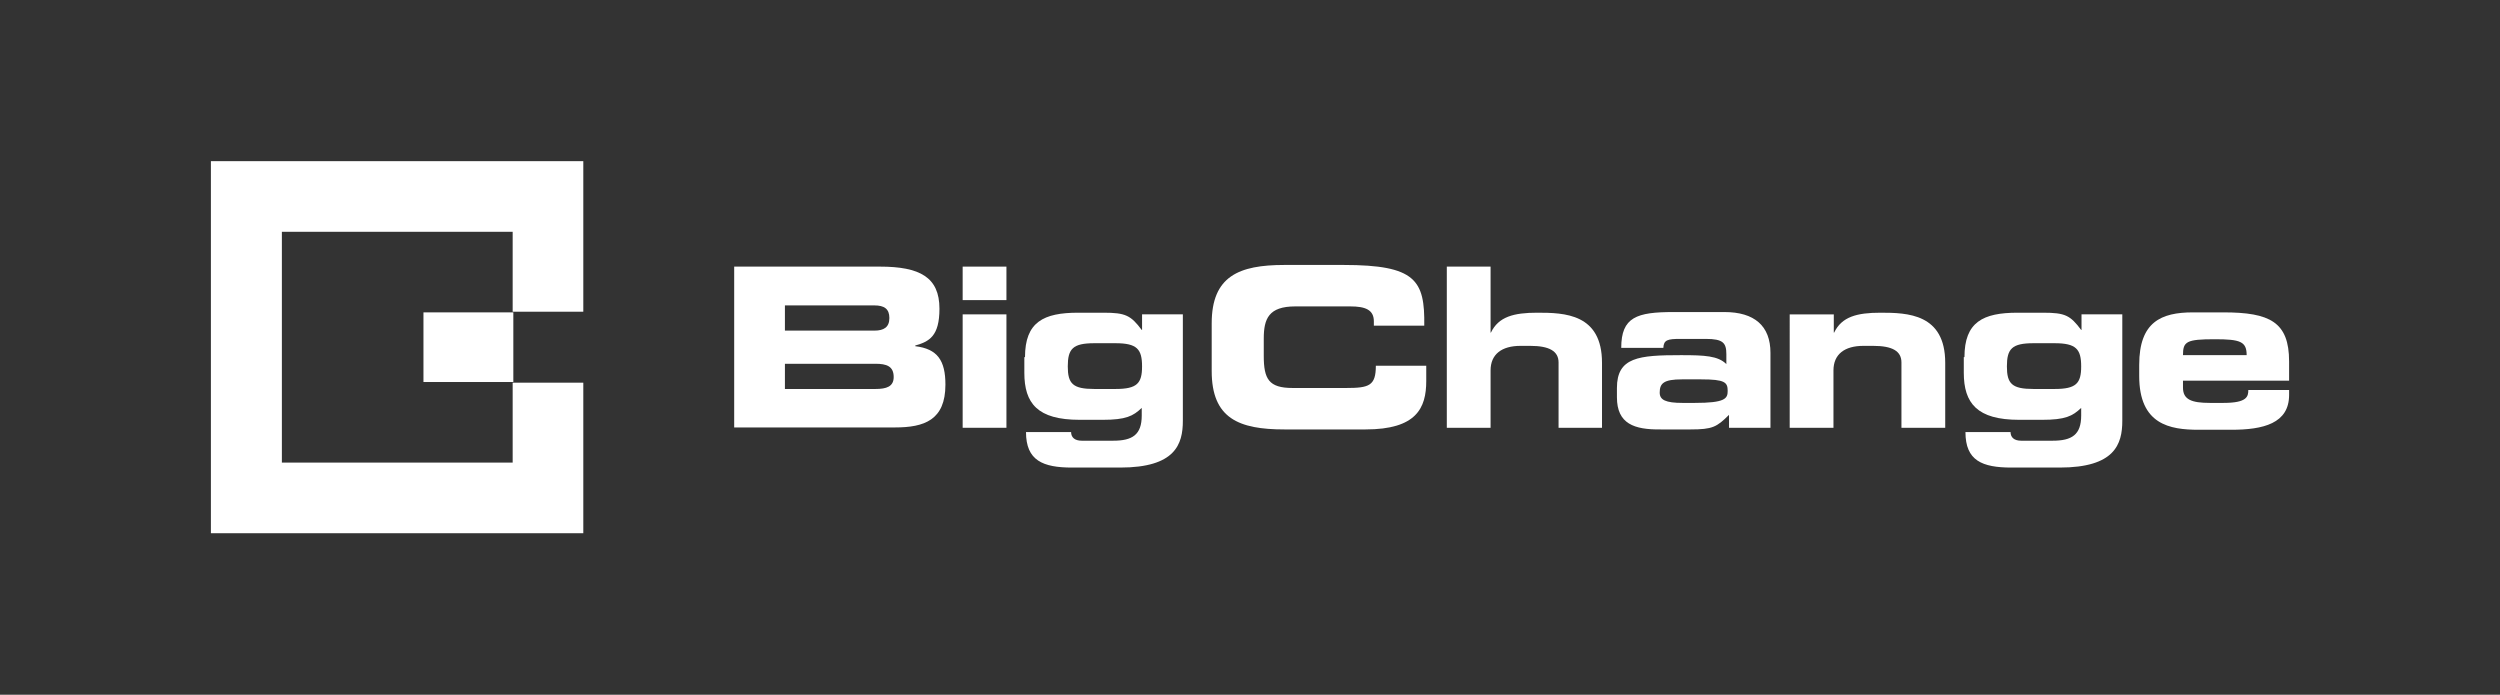
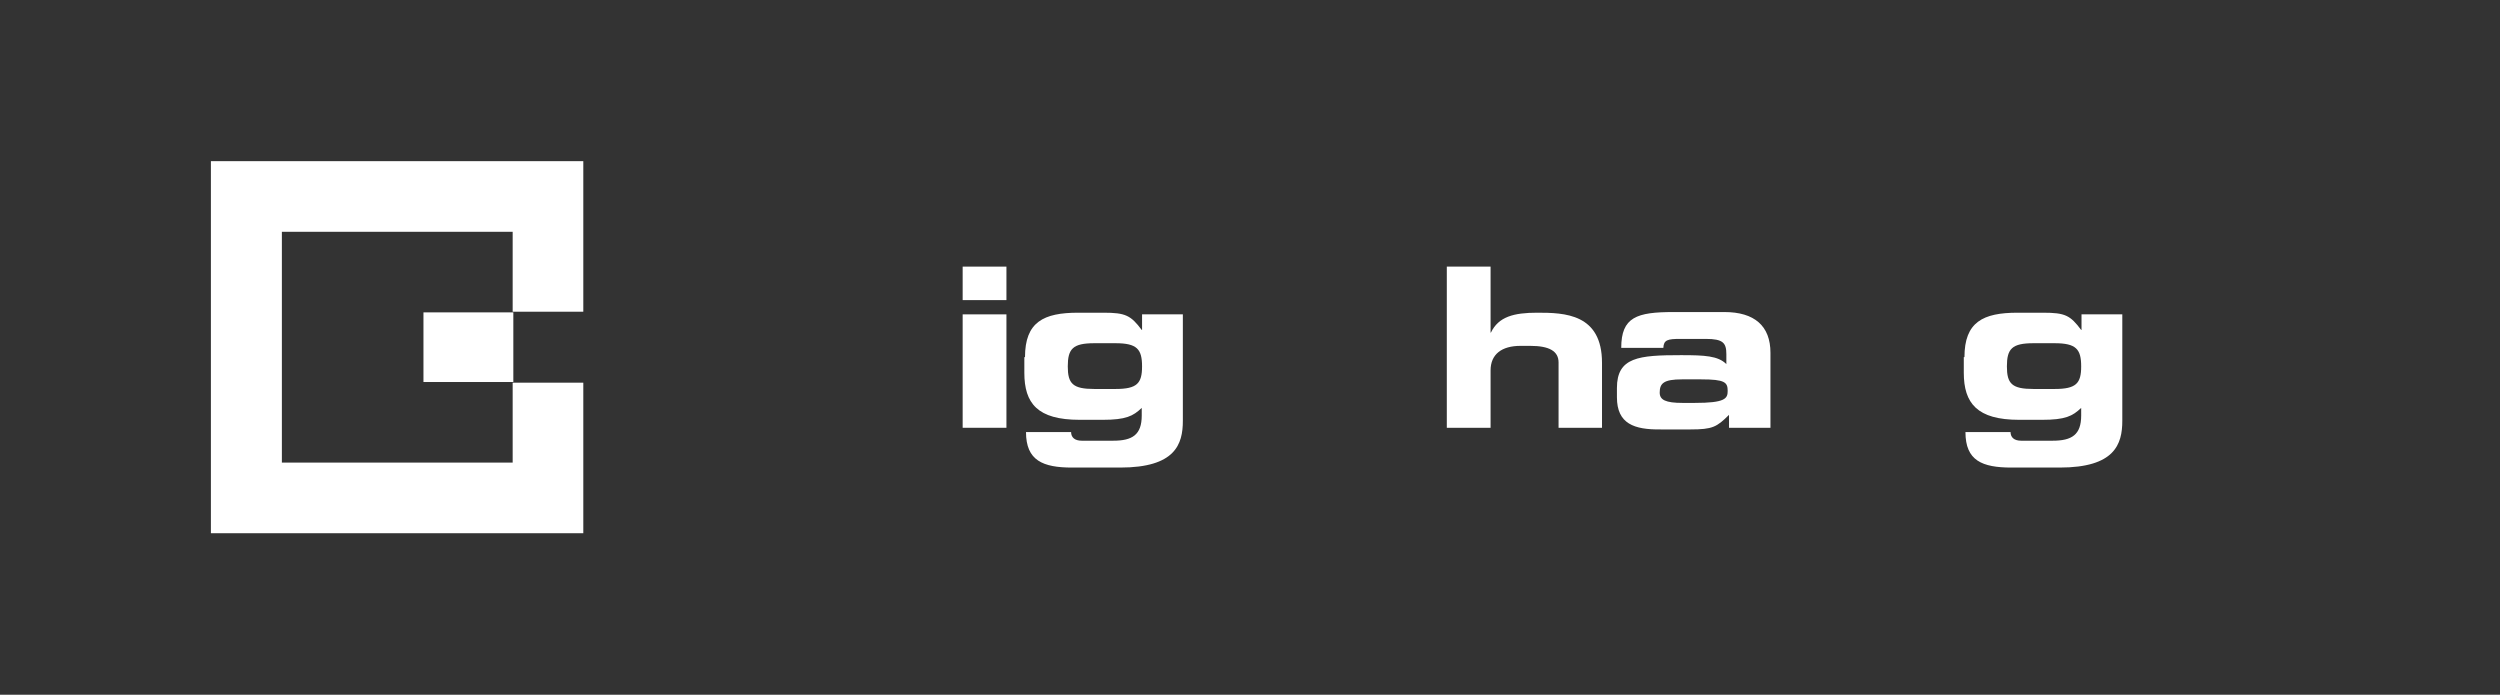
<svg xmlns="http://www.w3.org/2000/svg" version="1.1" id="Layer_1" x="0px" y="0px" viewBox="0 0 753.9 209.5" style="enable-background:new 0 0 753.9 209.5;" xml:space="preserve">
  <rect x="0" y="0" width="753.9" height="209.5" fill="#333333" stroke="none" />
  <style type="text/css">
	.st0{fill:#FFFFFF;}
</style>
  <g>
    <g>
      <g>
-         <path class="st0" d="M221.5,80.4h43.8c12.1,0,18,3.2,18,12.7c0,8.3-3.1,9.9-7.3,11.1v0.2c6.7,0.8,9.1,4.3,9.1,11.6     c0,10.7-6.4,12.9-15.2,12.9h-48.5V80.4z M236.7,99.7h27c2.8,0,4.5-1,4.5-3.8c0-2.8-1.6-3.8-4.5-3.8h-27V99.7z M236.7,117.3H264     c3.3,0,5.5-0.7,5.5-3.6c0-3.3-2.2-4-5.5-4h-27.3V117.3z" />
-       </g>
+         </g>
      <path class="st0" d="M303.5,90.5h-13.2V80.4h13.2V90.5z M303.5,129h-13.2V94.8h13.2V129z" />
      <g>
-         <path class="st0" d="M309.1,107.7c0-10.6,5.6-13.4,16-13.4h7.7c6.6,0,8.2,0.8,11.5,5.2h0.1v-4.7h12.3v32.1     c0,7.1-2.3,14.1-18.9,14.1h-14.5c-8.8,0-13.9-2.1-13.9-10.7h13.6c0,1.6,1.1,2.6,3.2,2.6h9.5c5.8,0,8.6-1.8,8.6-7.6V123     c-2.6,2.5-4.8,3.6-11.8,3.6h-6.9c-12.8,0-16.7-5-16.7-14.2V107.7z M336.4,117.3c6.5,0,8-1.7,8-6.8c0-5.2-1.5-7-8-7h-6.4     c-6.5,0-8,1.7-8,7c0,5.2,1.5,6.8,8,6.8H336.4z" />
-         <path class="st0" d="M365.4,97.5c0-14.2,8.2-17.6,21.9-17.6h17.9c21.7,0,24.5,4.6,24.3,18.3h-15.2v-1.3c0-3.5-2.6-4.5-7.1-4.5     h-16.6c-8,0-9.5,3.7-9.5,9.7v5.2c0,7,1.5,9.7,8.7,9.7H406c6.9,0,8.9-0.7,8.9-6.7h15.2v4.6c0,8.2-3,14.6-18.3,14.6h-24.5     c-13.7,0-21.9-3.3-21.9-17.6V97.5z" />
+         <path class="st0" d="M309.1,107.7c0-10.6,5.6-13.4,16-13.4h7.7c6.6,0,8.2,0.8,11.5,5.2h0.1v-4.7h12.3v32.1     c0,7.1-2.3,14.1-18.9,14.1h-14.5c-8.8,0-13.9-2.1-13.9-10.7h13.6c0,1.6,1.1,2.6,3.2,2.6h9.5c5.8,0,8.6-1.8,8.6-7.6V123     c-2.6,2.5-4.8,3.6-11.8,3.6h-6.9c-12.8,0-16.7-5-16.7-14.2V107.7z M336.4,117.3c6.5,0,8-1.7,8-6.8c0-5.2-1.5-7-8-7h-6.4     c-6.5,0-8,1.7-8,7c0,5.2,1.5,6.8,8,6.8z" />
        <path class="st0" d="M436.3,80.4h13.2v19.9h0.1c2.3-4.8,6.9-6,14-6c8.2,0,19.5,0.3,19.5,15.1V129H470v-19.7c0-3.4-2.8-5-8.5-5h-3     c-5.6,0-9,2.5-9,7.4V129h-13.2V80.4z" />
        <path class="st0" d="M487.6,117c0-9.3,6.6-9.9,19.3-9.9c7.2,0,11.2,0.2,13.7,2.7v-3c0-3.4-1-4.6-6.2-4.6h-7.7     c-3.8,0-5,0.3-5.1,2.7h-12.7c0-9.3,4.7-10.8,15.8-10.8h15.3c9.1,0,13.9,4.2,13.9,12.3V129h-12.5v-3.9c-3.7,3.7-5,4.4-11.6,4.4h-9     c-8,0.1-13.2-1.7-13.2-9.7V117z M511.1,121.5c9.1,0,9.9-1.3,9.9-3.6c0-2.6-0.8-3.5-8-3.5h-5.8c-5.5,0-6.7,1.2-6.7,4     c0,2.2,1.8,3.1,6.9,3.1H511.1z" />
-         <path class="st0" d="M539.8,94.8H553v5.5h0.1c2.3-4.8,6.9-6,14-6c8.1,0,19.5,0.3,19.5,15.1V129h-13.2v-19.7c0-3.4-2.7-5-8.5-5h-3     c-5.6,0-9,2.5-9,7.4V129h-13.2V94.8z" />
        <path class="st0" d="M592.4,107.7c0-10.6,5.6-13.4,16-13.4h7.7c6.7,0,8.2,0.8,11.5,5.2h0.1v-4.7h12.3v32.1     c0,7.1-2.3,14.1-18.9,14.1h-14.5c-8.9,0-13.9-2.1-13.9-10.7h13.6c0,1.6,1.1,2.6,3.2,2.6h9.5c5.8,0,8.6-1.8,8.6-7.6V123     c-2.6,2.5-4.8,3.6-11.8,3.6h-6.9c-12.7,0-16.7-5-16.7-14.2V107.7z M619.6,117.3c6.5,0,8-1.7,8-6.8c0-5.2-1.5-7-8-7h-6.4     c-6.5,0-8,1.7-8,7c0,5.2,1.5,6.8,8,6.8H619.6z" />
-         <path class="st0" d="M645.1,110c0-12.9,6.6-15.8,16.2-15.8h9.2c14,0,19.8,2.9,19.8,14.8v5.8h-32v2.1c0,3.6,2.6,4.6,8.1,4.6h4.1     c7.1,0,7.5-1.9,7.5-3.9h12.3v1.5c0,8.6-7.8,10.5-17.4,10.5H663c-8.7,0-17.9-1.6-17.9-16.2V110z M677.5,107.1     c0-4.1-1.9-4.8-9.6-4.8c-8.6,0-9.6,0.7-9.6,4.8H677.5z" />
      </g>
    </g>
    <g>
      <polygon class="st0" points="63.6,48.6 175.9,48.6 175.9,94 154.6,94 154.6,69.9 85,69.9 85,139.5 154.6,139.5 154.6,115.4     175.9,115.4 175.9,160.8 63.6,160.8   " />
      <rect x="127.7" y="94.2" class="st0" width="27.1" height="21" />
    </g>
  </g>
</svg>